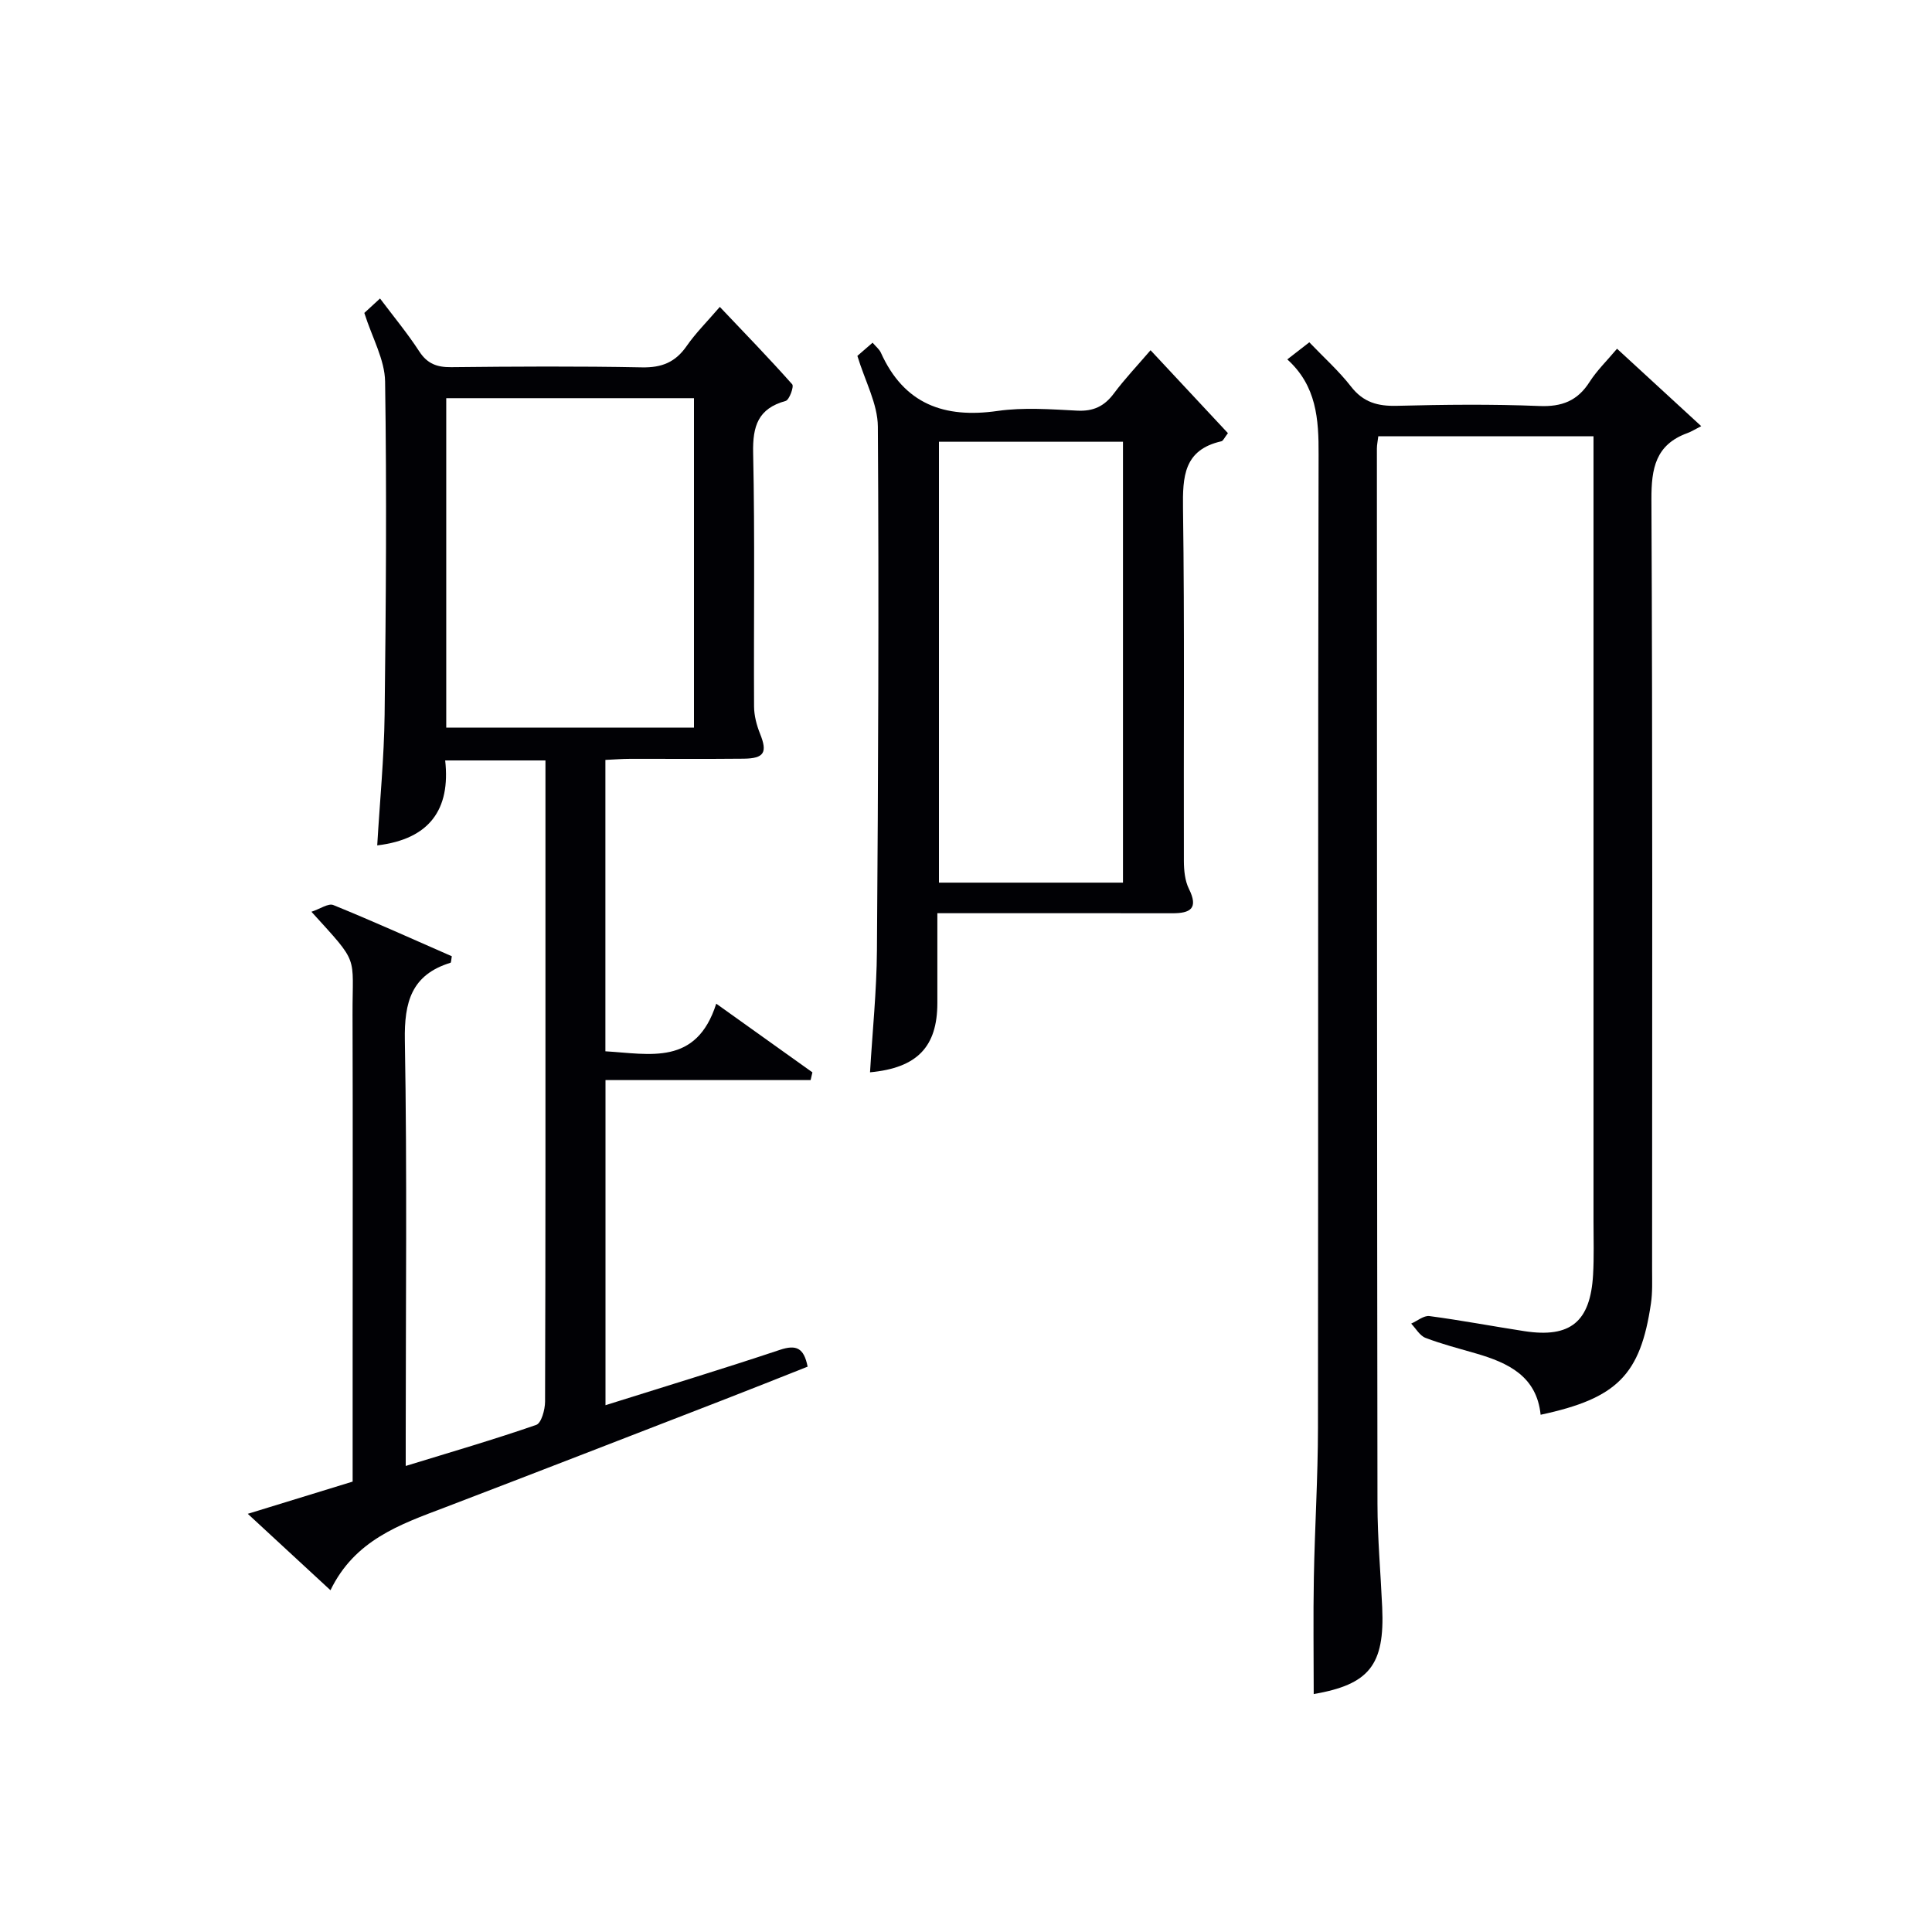
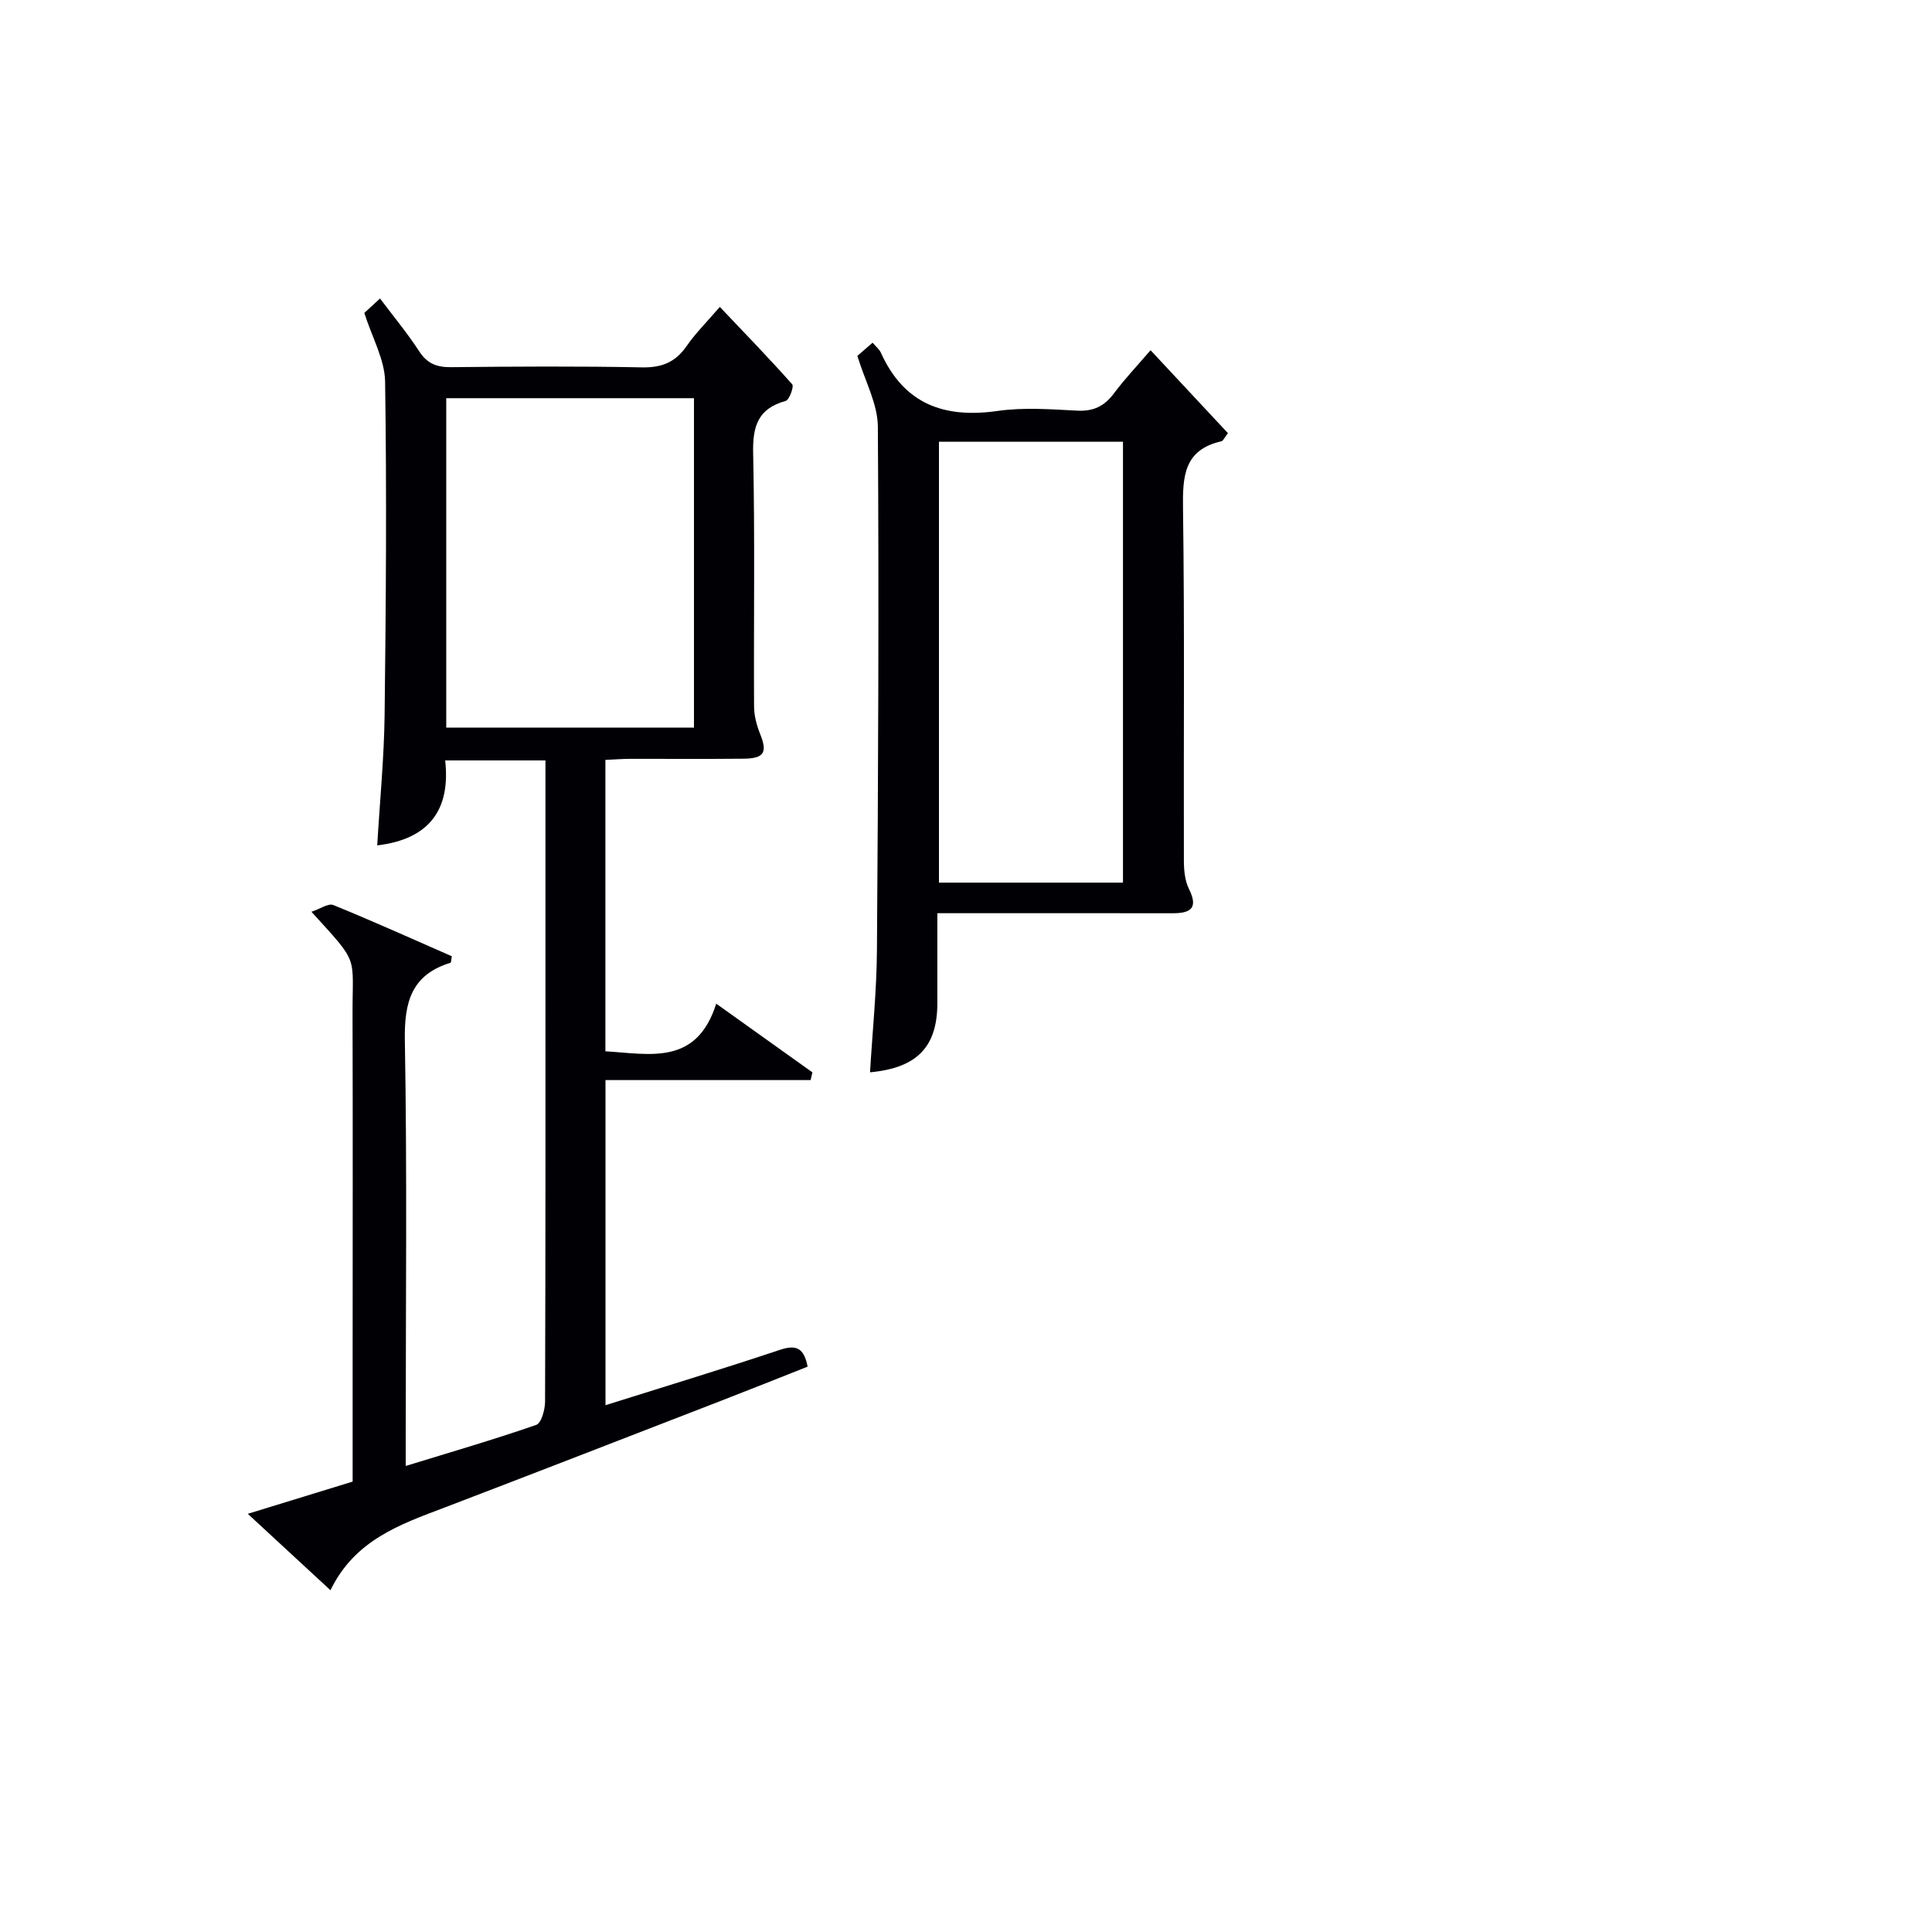
<svg xmlns="http://www.w3.org/2000/svg" enable-background="new 0 0 400 400" viewBox="0 0 400 400">
  <g fill="#010105">
    <path d="m68.42 329.24c-6.03-5.57-11.26-10.41-17.12-15.82 7.56-2.32 14.53-4.47 21.71-6.67 0-8.9 0-17.55 0-26.21 0-23.5.05-47-.02-70.5-.04-12.54 1.5-10.24-8.51-21.27 1.82-.6 3.51-1.81 4.53-1.39 8.28 3.37 16.43 7.05 24.53 10.6-.14.78-.13 1.31-.27 1.35-8.08 2.48-9.59 8.13-9.45 16.05.48 27.32.18 54.66.18 82v6.13c9.39-2.88 18.28-5.47 27.02-8.5 1.06-.37 1.82-3.14 1.83-4.8.11-32.5.08-65 .08-97.5 0-11.64 0-23.28 0-35.27-6.93 0-13.51 0-20.76 0 1.13 10.13-3.23 16.3-14.07 17.59.54-9.19 1.42-18.11 1.53-27.04.28-22.99.45-46 .1-68.99-.07-4.56-2.68-9.08-4.3-14.21.58-.54 1.78-1.64 3.25-2.99 2.82 3.75 5.69 7.21 8.12 10.95 1.67 2.57 3.68 3.3 6.62 3.27 13.16-.14 26.34-.22 39.5.04 4.09.08 6.91-1.06 9.23-4.4 1.88-2.71 4.27-5.08 6.88-8.12 5.17 5.45 10.2 10.63 14.99 16.03.4.45-.6 3.23-1.36 3.44-5.7 1.57-6.85 5.19-6.73 10.76.38 17.49.1 35 .19 52.5.01 1.89.53 3.87 1.24 5.64 1.56 3.87.89 5.12-3.41 5.17-7.83.08-15.67.01-23.5.03-1.63 0-3.25.14-5.11.22v60.33c9.22.54 18.84 3.04 22.95-9.86 7.16 5.12 13.54 9.67 19.91 14.22-.12.53-.25 1.07-.37 1.6-14.07 0-28.15 0-42.47 0v67.31c12.17-3.83 24.2-7.48 36.12-11.46 3.37-1.12 4.96-.42 5.73 3.48-5.99 2.37-11.96 4.76-17.96 7.08-19.06 7.38-38.11 14.79-57.2 22.09-9.24 3.5-18.6 6.73-23.63 17.12zm75.26-246.8c-17.5 0-34.4 0-51.29 0v68.2h51.29c0-22.85 0-45.41 0-68.2z" />
-     <path d="m266.52 74.41c1.71-1.33 2.98-2.32 4.56-3.54 3.02 3.16 6.13 5.94 8.64 9.17 2.54 3.27 5.53 4.08 9.49 3.98 9.83-.25 19.67-.36 29.49.04 4.67.19 7.9-1.06 10.4-4.98 1.5-2.35 3.56-4.35 5.69-6.88 5.63 5.17 11.06 10.17 17.43 16.03-1.36.69-2.08 1.16-2.87 1.44-6.57 2.39-7.47 7.28-7.44 13.73.25 53.16.15 106.33.14 159.49 0 2.33.1 4.69-.24 6.98-2.17 14.77-6.98 19.65-22.84 23.04-.81-7.97-6.7-10.75-13.38-12.69-3.51-1.02-7.06-1.93-10.46-3.23-1.19-.46-1.99-1.94-2.96-2.95 1.26-.55 2.61-1.71 3.78-1.56 6.57.87 13.09 2.11 19.65 3.12 9.53 1.46 13.67-1.92 14.23-11.68.21-3.66.09-7.33.09-11 0-52.16 0-104.33 0-156.49 0-1.95 0-3.9 0-6.1-15.13 0-29.7 0-44.56 0-.11.97-.29 1.76-.29 2.55.02 72.83.02 145.66.12 218.49.01 7.14.66 14.29.98 21.43.54 11.97-2.72 15.95-14.18 17.94 0-8.01-.12-16.09.03-24.16.19-10.31.84-20.62.85-30.94.08-67.16-.02-134.33.13-201.49.04-7.38-.42-14.27-6.48-19.74z" />
    <path d="m254.23 89.68c-.73.94-.98 1.59-1.35 1.68-7.8 1.77-8.04 7.3-7.95 13.96.34 24.32.11 48.64.18 72.97.01 1.92.21 4.05 1.04 5.73 2.03 4.08.3 5.07-3.44 5.06-14.49-.03-28.99-.01-43.48-.01-1.48 0-2.96 0-5.16 0v18.6c-.01 9.05-4.16 13.43-13.94 14.34.5-8.45 1.37-16.84 1.43-25.24.26-36.15.43-72.3.19-108.44-.03-4.71-2.65-9.4-4.24-14.65.6-.52 1.8-1.57 3.15-2.73.69.82 1.4 1.36 1.72 2.08 4.79 10.62 13.09 13.64 24.17 12.05 5.39-.77 10.99-.34 16.47-.06 3.35.17 5.61-.9 7.59-3.55 2.26-3.03 4.88-5.79 7.6-8.96 5.49 5.9 10.67 11.45 16.02 17.17zm-21.73 93.06c0-30.76 0-61.11 0-91.28-13.01 0-25.58 0-38.1 0v91.28z" />
  </g>
</svg>